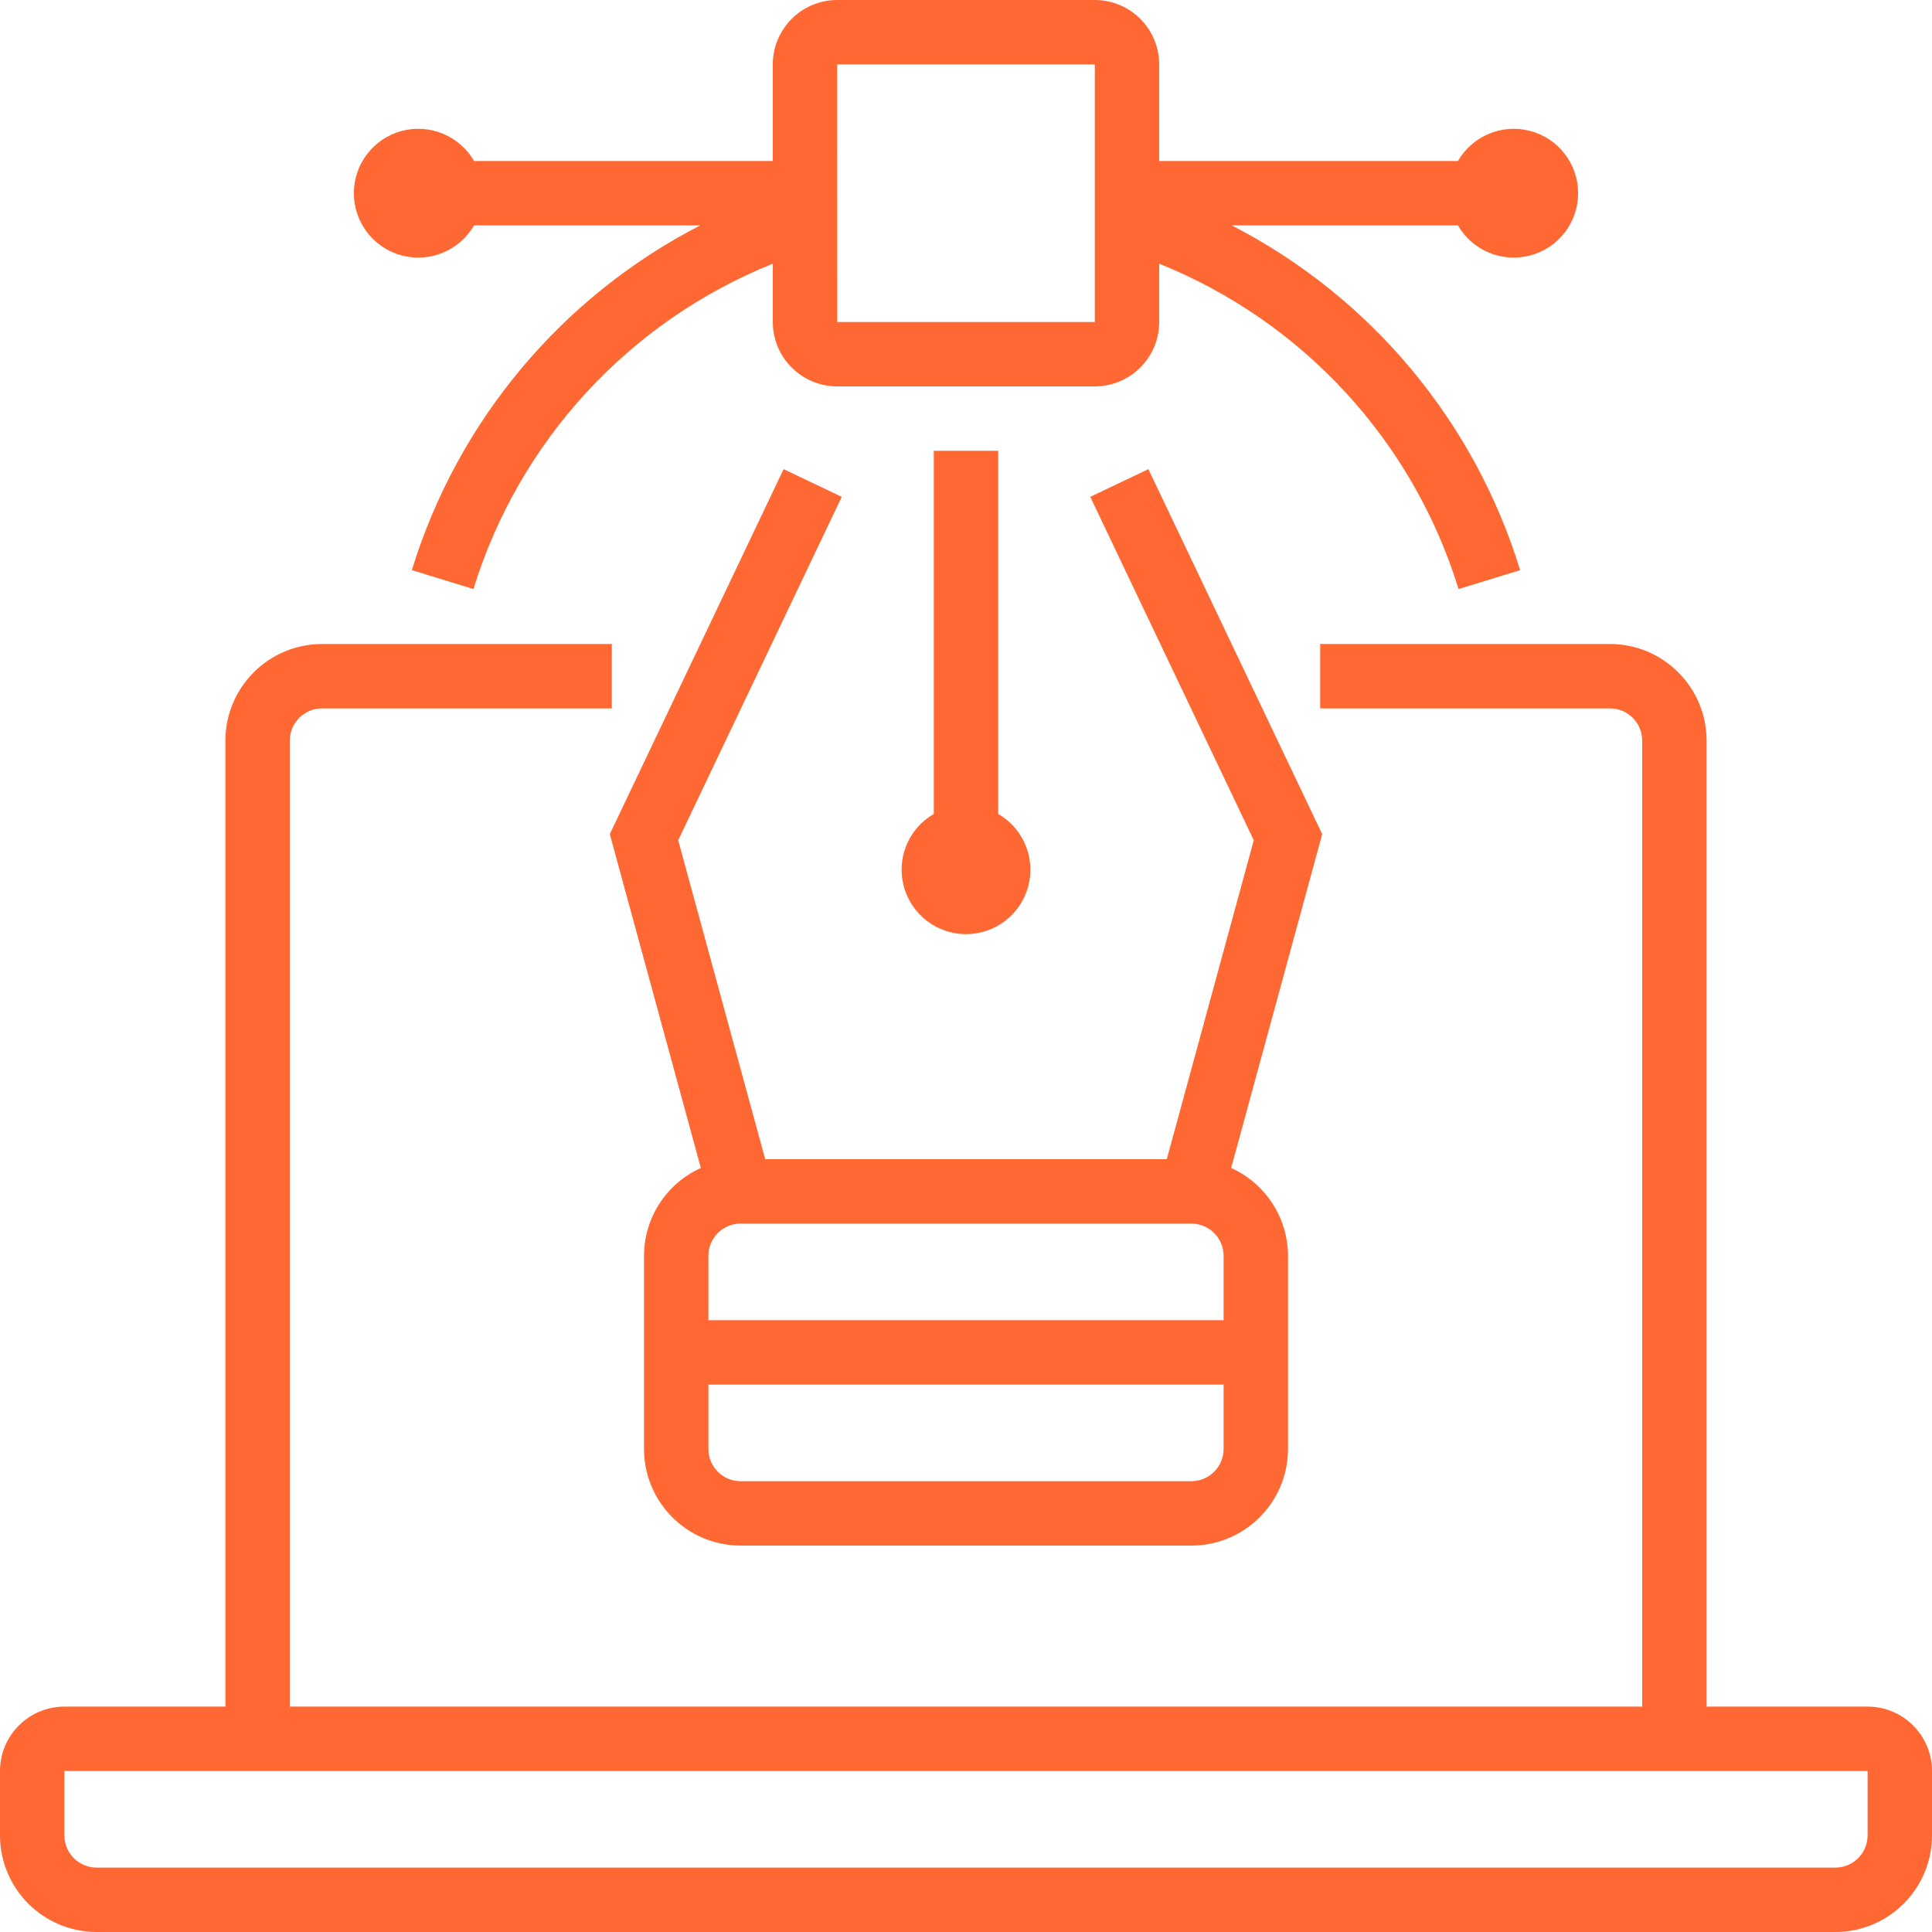
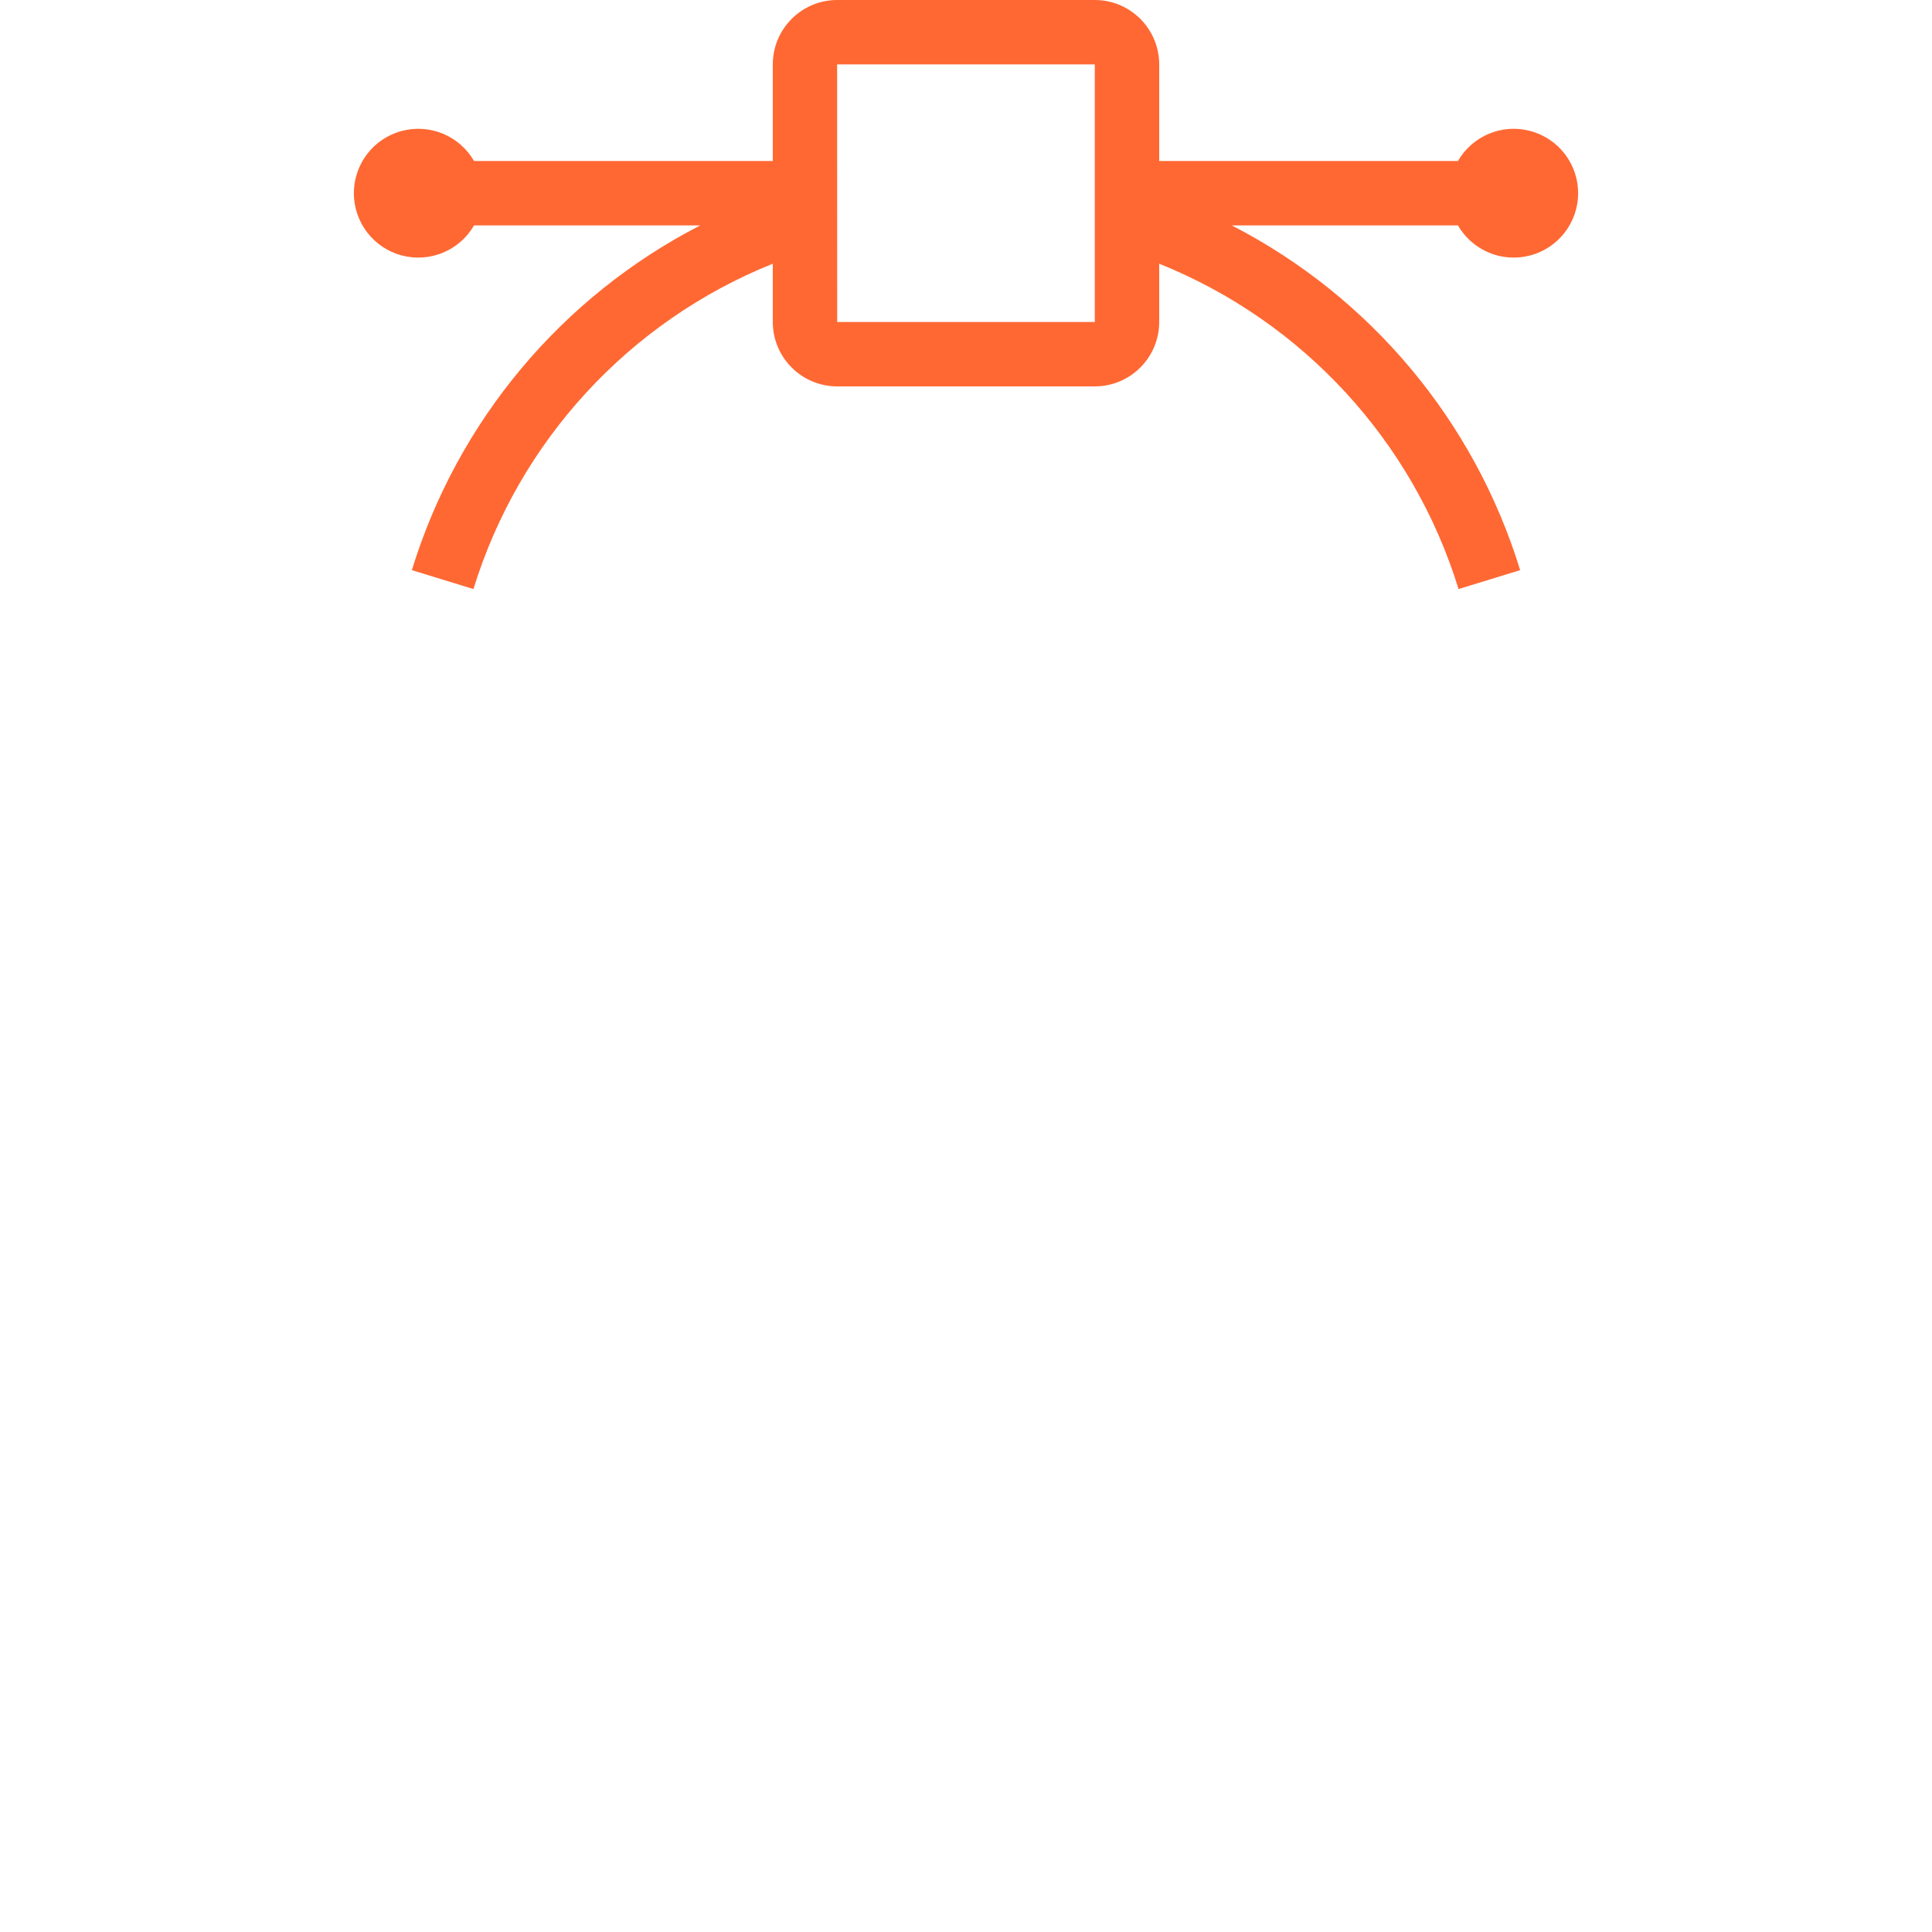
<svg xmlns="http://www.w3.org/2000/svg" width="57" height="57" viewBox="0 0 57 57" fill="none">
-   <path d="M33.881 13.841L32.166 14.659L36.99 24.79L34.424 34.2H22.576L20.009 24.79L24.834 14.659L23.119 13.841L17.991 24.61L20.677 34.459C19.658 34.919 19.002 35.933 19 37.05V42.75C19.002 44.323 20.276 45.598 21.85 45.6H35.15C36.723 45.598 37.998 44.323 38 42.75V37.05C37.998 35.933 37.342 34.919 36.323 34.459L39.009 24.61L33.881 13.841ZM36.1 42.75C36.099 43.274 35.674 43.7 35.15 43.7H21.85C21.326 43.7 20.9 43.274 20.9 42.75V40.85H36.1V42.75ZM36.1 38.95H20.9V37.05C20.9 36.526 21.326 36.1 21.85 36.1H35.15C35.674 36.1 36.099 36.526 36.1 37.05V38.95Z" fill="#FF6833" />
-   <path d="M27.55 13.3V24.014C26.805 24.444 26.442 25.321 26.665 26.151C26.887 26.982 27.64 27.56 28.5 27.56C29.36 27.56 30.113 26.982 30.335 26.151C30.558 25.321 30.195 24.444 29.45 24.014V13.3H27.55Z" fill="#FF6833" />
  <path d="M32.3 0H24.7C23.651 0.001 22.801 0.851 22.8 1.9V4.75H13.986C13.556 4.005 12.679 3.642 11.848 3.865C11.018 4.087 10.44 4.84 10.44 5.7C10.44 6.56 11.018 7.313 11.848 7.535C12.679 7.758 13.556 7.395 13.986 6.65H20.659C16.569 8.755 13.501 12.423 12.151 16.821L13.968 17.379C15.314 13.011 18.559 9.485 22.8 7.78V9.5C22.801 10.549 23.651 11.399 24.7 11.4H32.3C33.349 11.399 34.199 10.549 34.2 9.5V7.78C38.441 9.485 41.686 13.011 43.032 17.379L44.849 16.821C43.499 12.423 40.431 8.755 36.341 6.65H43.014C43.444 7.395 44.321 7.758 45.151 7.535C45.982 7.313 46.56 6.56 46.56 5.7C46.56 4.84 45.982 4.087 45.151 3.865C44.321 3.642 43.444 4.005 43.014 4.75H34.2V1.9C34.199 0.851 33.349 0.001 32.3 0ZM32.3 9.5H24.7L24.698 1.9H32.3V9.5Z" fill="#FF6833" />
-   <path d="M55.1 50.35H50.35V21.85C50.348 20.277 49.073 19.002 47.5 19H38.95V20.9H47.5C48.024 20.901 48.45 21.326 48.45 21.85V50.35H8.55V21.85C8.55 21.326 8.976 20.901 9.5 20.9H18.05V19H9.5C7.927 19.002 6.652 20.277 6.65 21.85V50.35H1.9C0.851 50.351 0.001 51.201 0 52.25V54.15C0.002 55.723 1.277 56.998 2.85 57H54.15C55.723 56.998 56.998 55.723 57 54.15V52.25C56.999 51.201 56.149 50.351 55.1 50.35ZM55.1 54.15C55.099 54.674 54.674 55.099 54.15 55.1H2.85C2.326 55.099 1.9 54.674 1.9 54.15V52.25H55.1V54.15Z" fill="#FF6833" />
</svg>